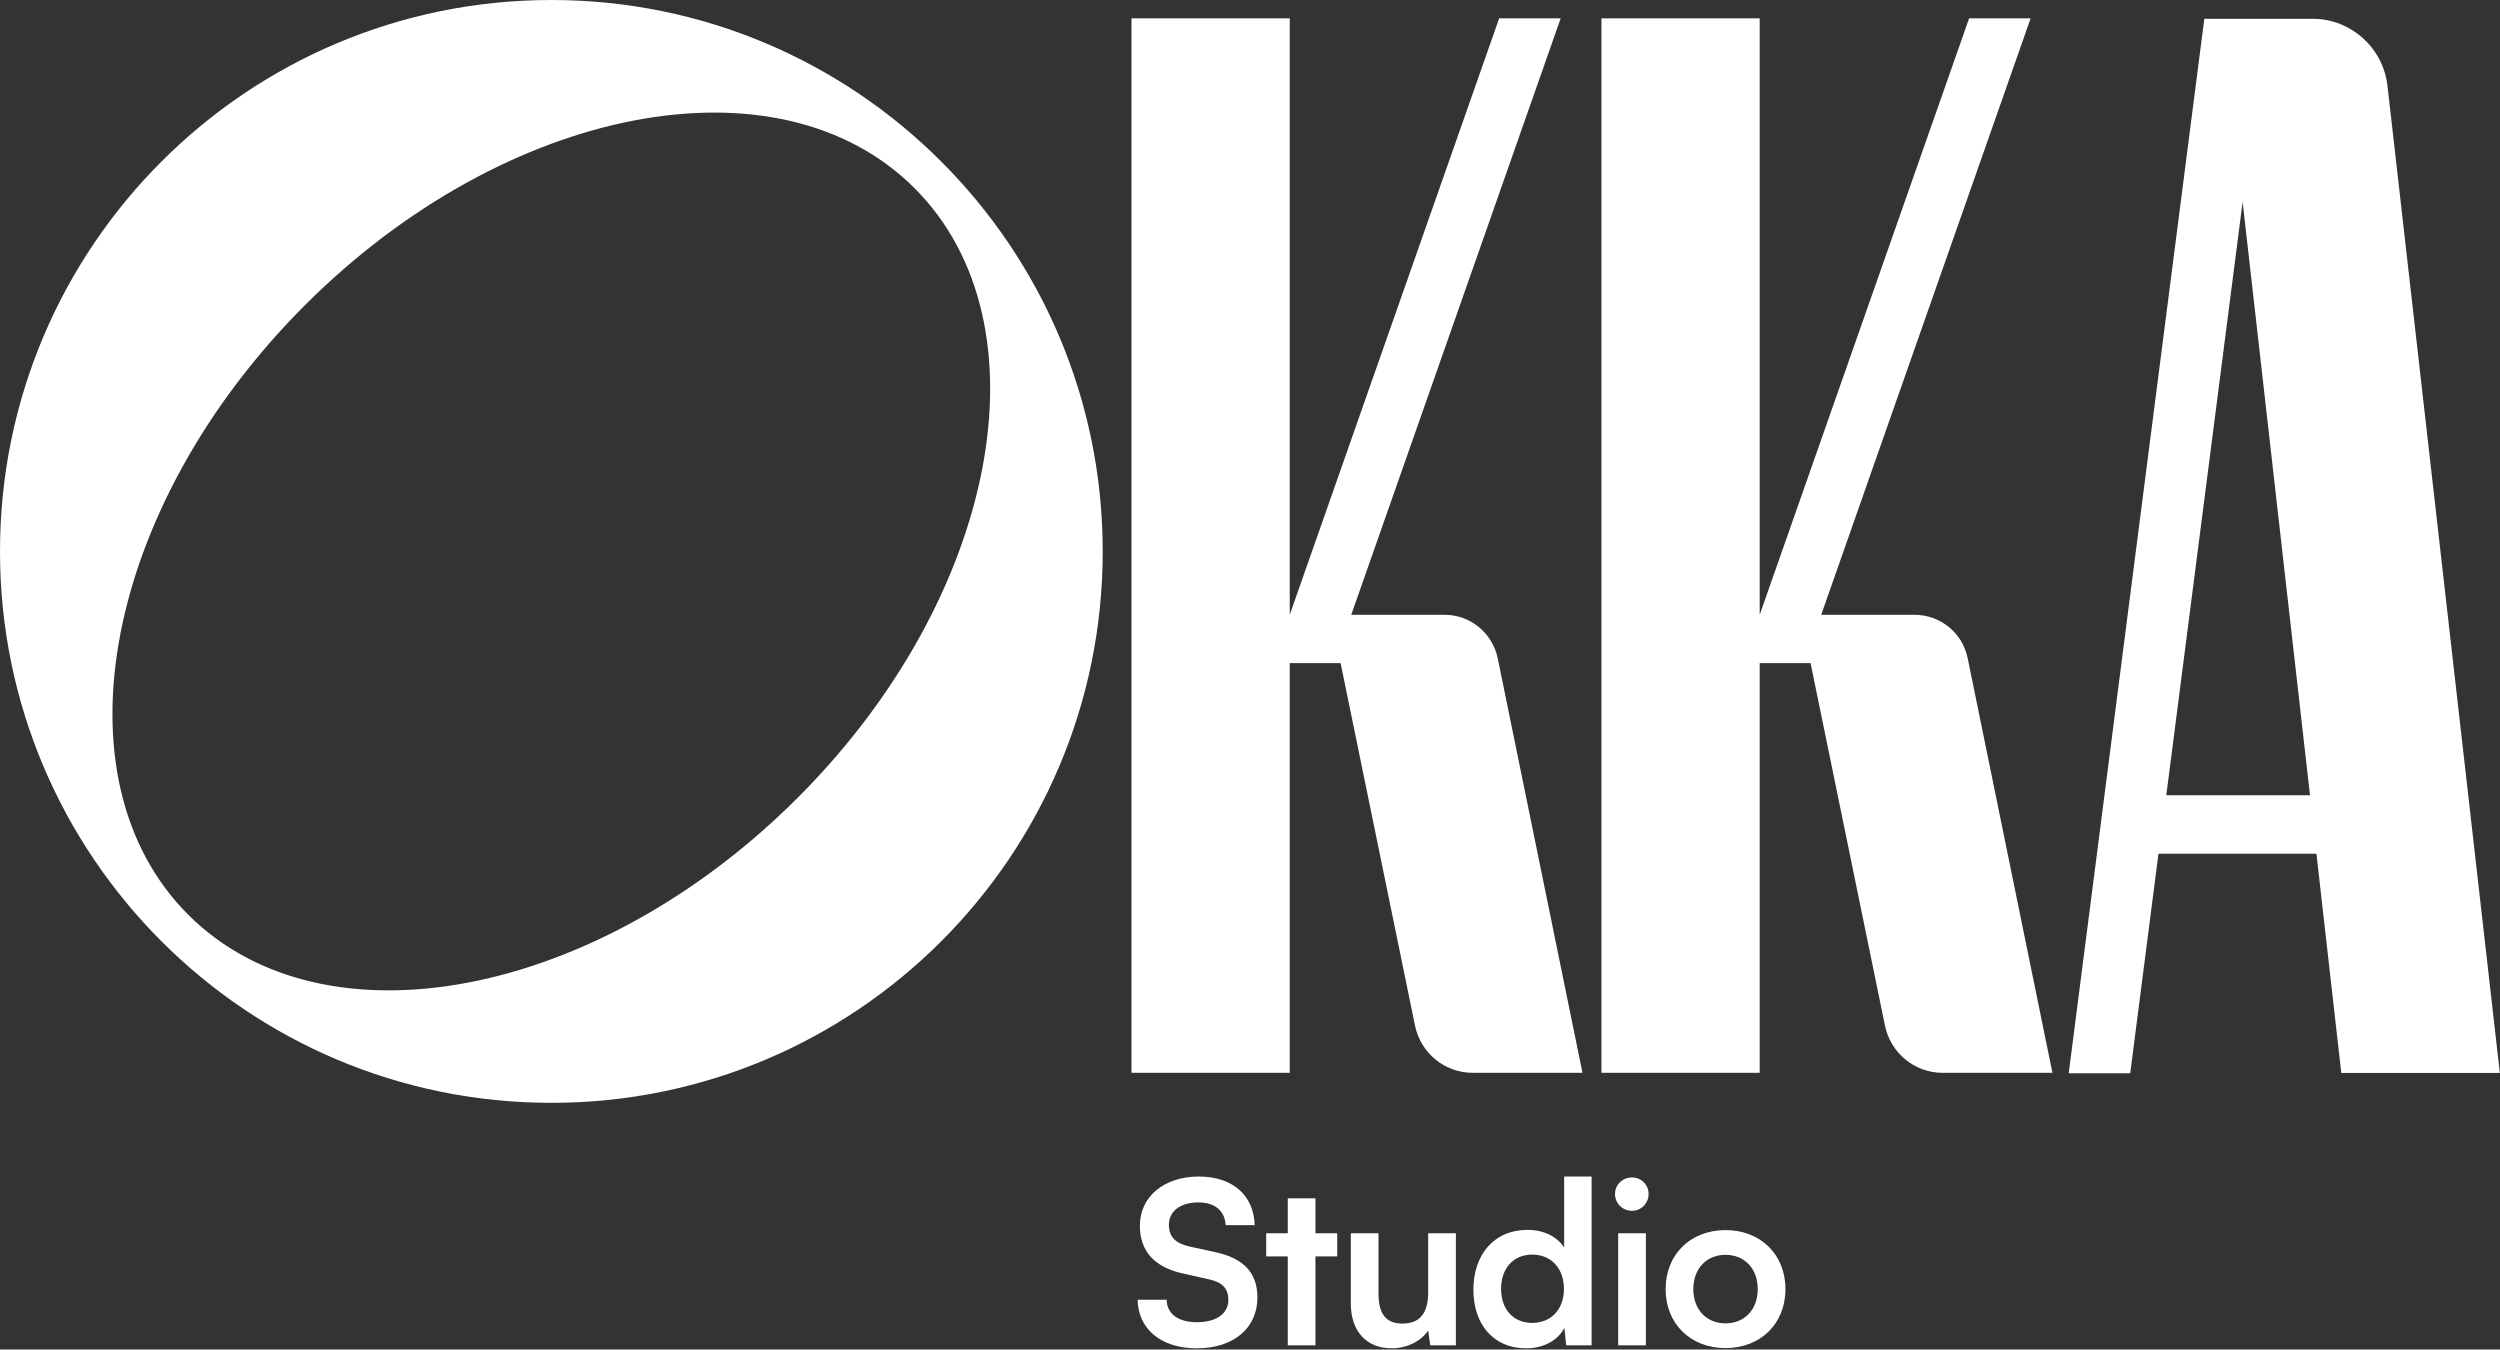
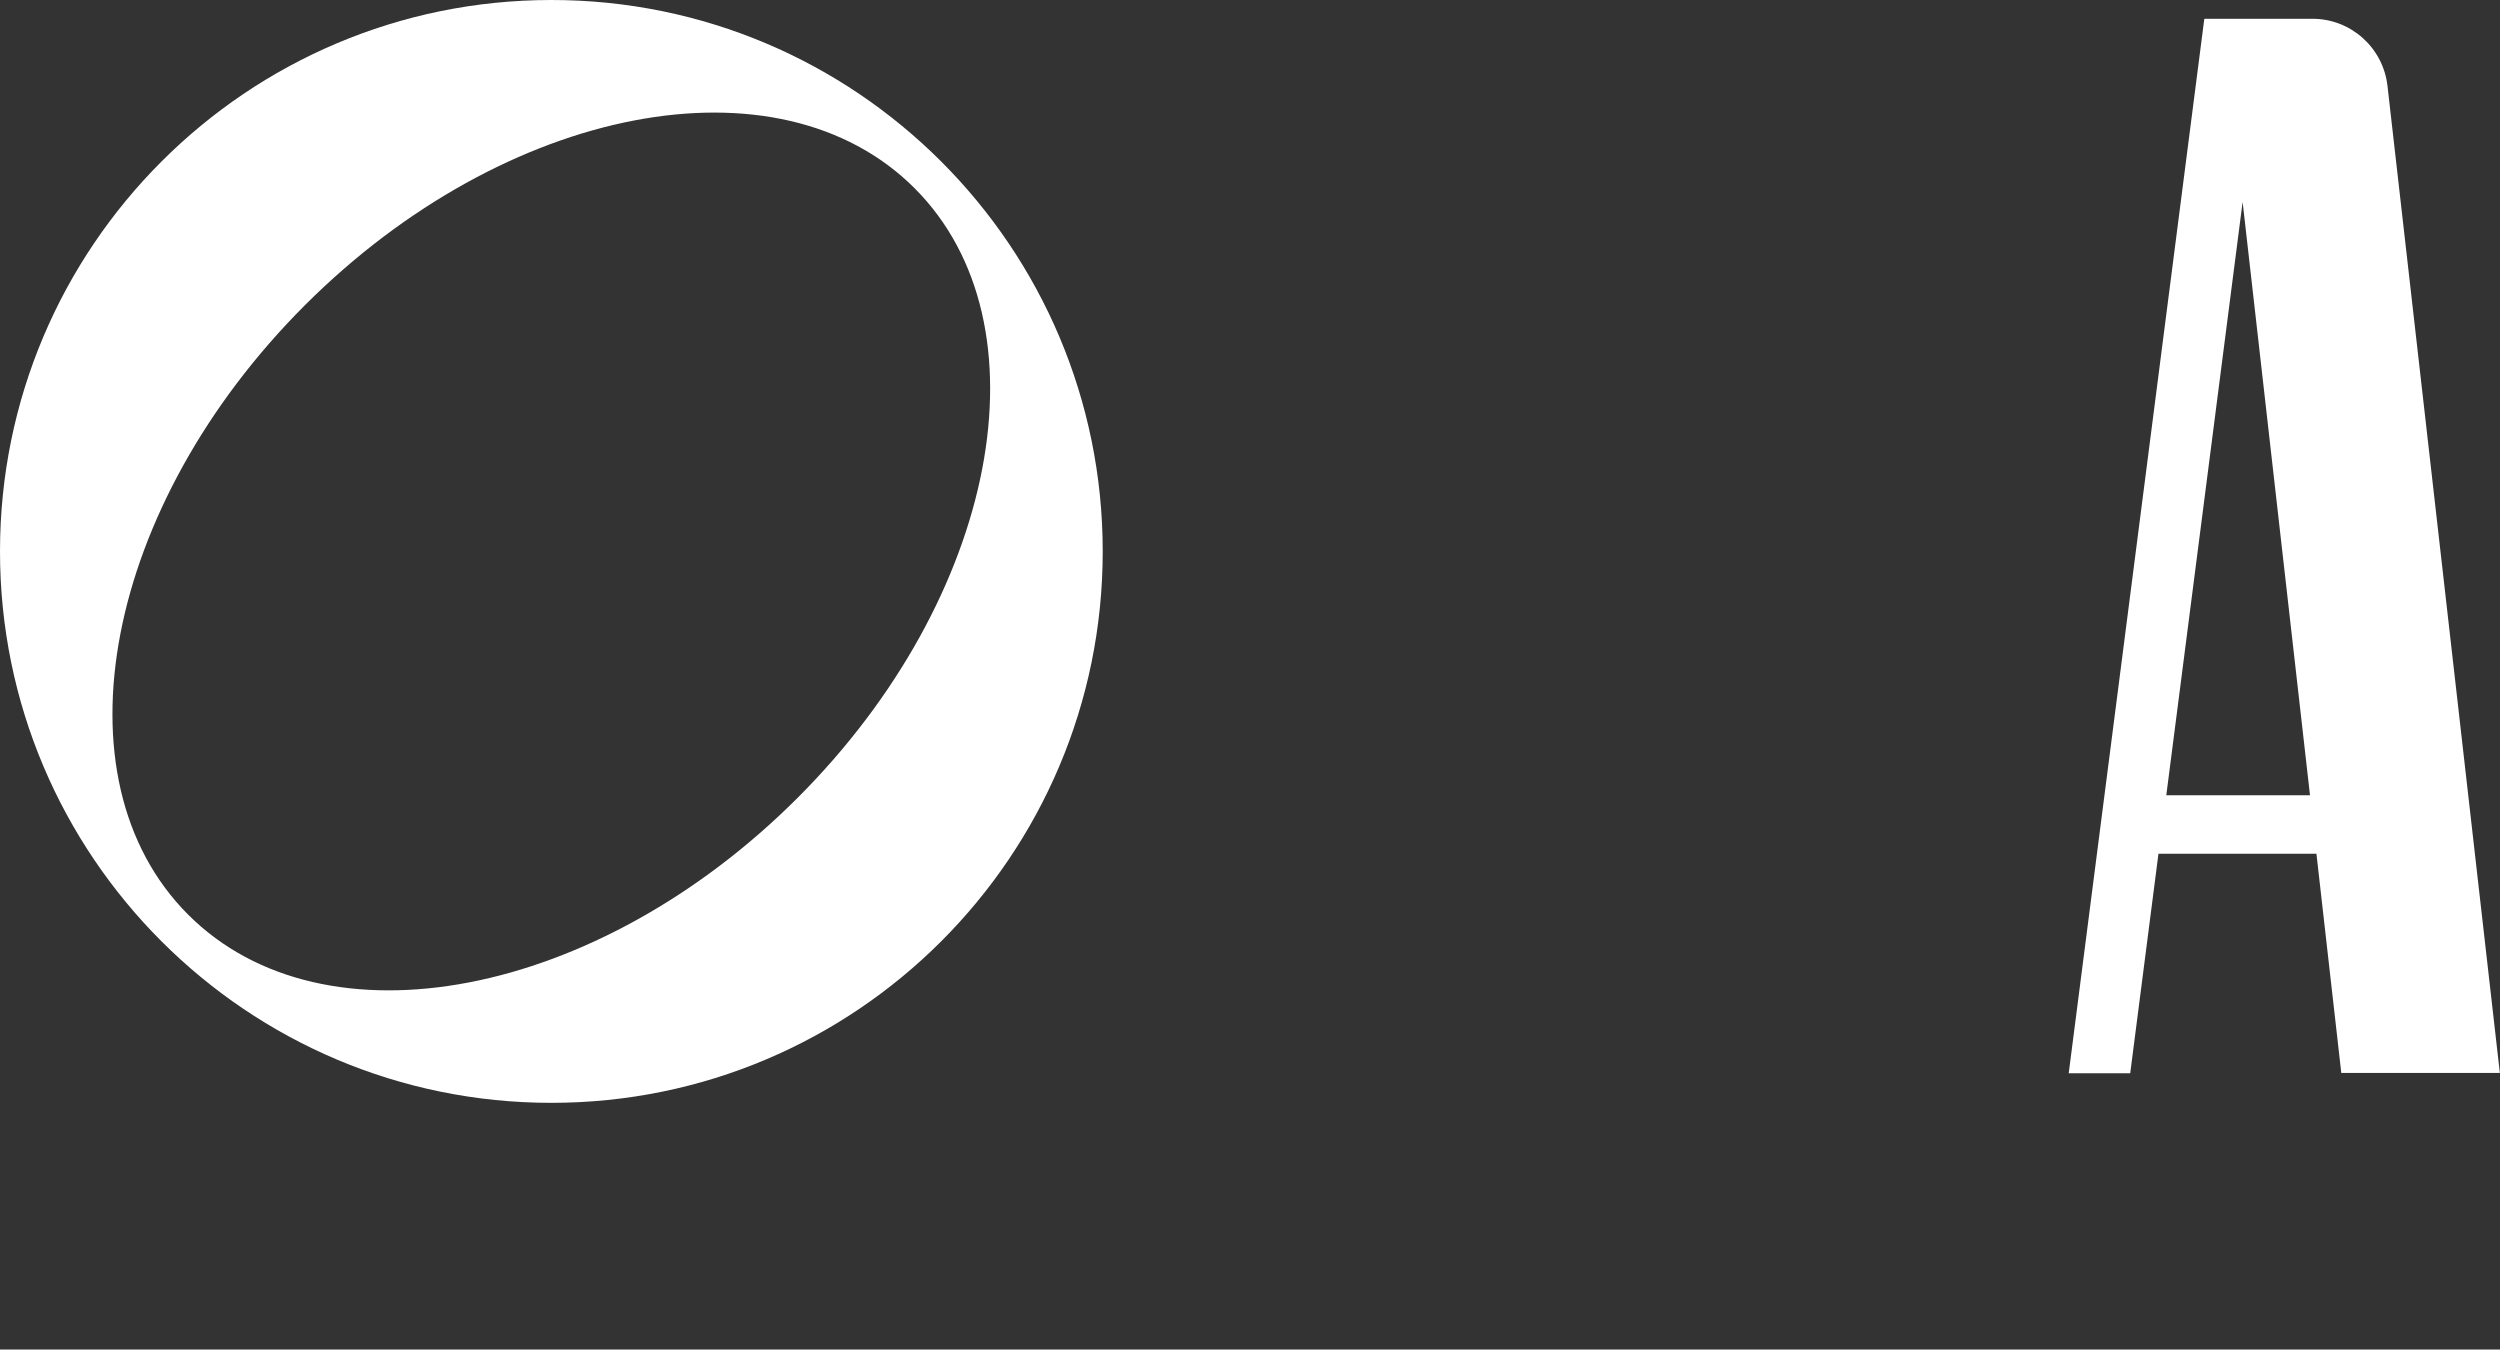
<svg xmlns="http://www.w3.org/2000/svg" width="904" height="488" viewBox="0 0 904 488" fill="none">
  <rect x="0" y="0" width="904" height="488" fill="#333333" stroke="none" />
-   <path d="M692.216 222.304H658.55L734.274 6.633H712.032L636.307 222.304V6.633H579.084V387.926H636.307V239.797H654.708L681.601 370.838C683.623 380.747 692.317 387.926 702.427 387.926H742.16L711.527 238.078C709.707 228.877 701.619 222.304 692.216 222.304Z" fill="white" />
-   <path d="M522.279 222.304H488.612L564.337 6.633H542.095L466.37 222.304V6.633H409.146V387.926H466.37V239.797H484.77L511.663 370.838C513.685 380.747 522.38 387.926 532.49 387.926H572.223L541.589 238.078C539.668 228.877 531.681 222.304 522.279 222.304Z" fill="white" />
  <path d="M846.722 387.983H903.945L863.302 30.957C861.685 17.206 850.058 6.791 836.207 6.791H797.081L748.047 388.084H770.289L780.5 308.711H837.623L846.621 388.084L846.722 387.983ZM783.331 287.579L810.932 73.019L835.297 287.579H783.331Z" fill="white" />
  <path d="M199.372 0C89.272 0 0 89.282 0 199.393C0 309.503 89.272 398.785 199.372 398.785C309.471 398.785 398.743 309.503 398.743 199.393C398.743 89.282 309.471 0 199.372 0ZM288.442 288.472C215.952 360.969 117.277 379.978 68.041 330.737C18.805 281.495 37.812 182.81 110.301 110.313C182.892 37.816 281.567 18.908 330.702 68.048C379.837 117.189 360.931 215.975 288.442 288.472Z" fill="white" />
-   <path d="M412.177 443.243C412.177 432.741 420.874 425.438 433.51 425.438C445.653 425.438 453.366 432.166 453.694 442.997H443.191C442.945 437.828 439.253 434.792 433.345 434.792C426.863 434.792 422.679 437.91 422.679 442.915C422.679 447.181 424.976 449.561 429.981 450.71L439.417 452.761C449.673 454.976 454.678 460.227 454.678 469.171C454.678 480.33 445.981 487.55 432.771 487.55C419.971 487.55 411.602 480.74 411.356 469.991H421.858C421.94 475.078 426.043 478.114 432.771 478.114C439.745 478.114 444.176 475.078 444.176 470.073C444.176 466.053 442.125 463.674 437.202 462.607L427.684 460.474C417.51 458.258 412.177 452.433 412.177 443.243ZM475.667 486.483H465.656V454.32H457.862V445.951H465.656V433.315H475.667V445.951H483.543V454.32H475.667V486.483ZM516.433 445.951H526.443V486.483H517.171L516.433 481.068C513.971 484.924 508.72 487.55 503.305 487.55C493.951 487.55 488.453 481.232 488.453 471.304V445.951H498.464V467.776C498.464 475.489 501.499 478.607 507.079 478.607C513.397 478.607 516.433 474.914 516.433 467.202V445.951ZM551.816 487.55C540.083 487.55 532.78 478.935 532.78 466.381C532.78 453.745 540.165 444.72 552.39 444.72C558.052 444.72 563.057 447.099 565.6 451.12V425.438H575.528V486.483H566.339L565.682 480.166C563.221 484.842 557.97 487.55 551.816 487.55ZM554.031 478.36C561.006 478.36 565.518 473.355 565.518 466.053C565.518 458.751 561.006 453.663 554.031 453.663C547.057 453.663 542.79 458.833 542.79 466.053C542.79 473.273 547.057 478.36 554.031 478.36ZM590.145 437.828C586.699 437.828 583.991 435.12 583.991 431.756C583.991 428.392 586.699 425.766 590.145 425.766C593.427 425.766 596.134 428.392 596.134 431.756C596.134 435.12 593.427 437.828 590.145 437.828ZM585.14 486.483V445.951H595.15V486.483H585.14ZM602.292 466.135C602.292 453.499 611.4 444.802 623.953 444.802C636.507 444.802 645.614 453.499 645.614 466.135C645.614 478.771 636.507 487.468 623.953 487.468C611.4 487.468 602.292 478.771 602.292 466.135ZM612.302 466.135C612.302 473.52 617.061 478.525 623.953 478.525C630.845 478.525 635.604 473.52 635.604 466.135C635.604 458.751 630.845 453.745 623.953 453.745C617.061 453.745 612.302 458.751 612.302 466.135Z" fill="white" />
</svg>